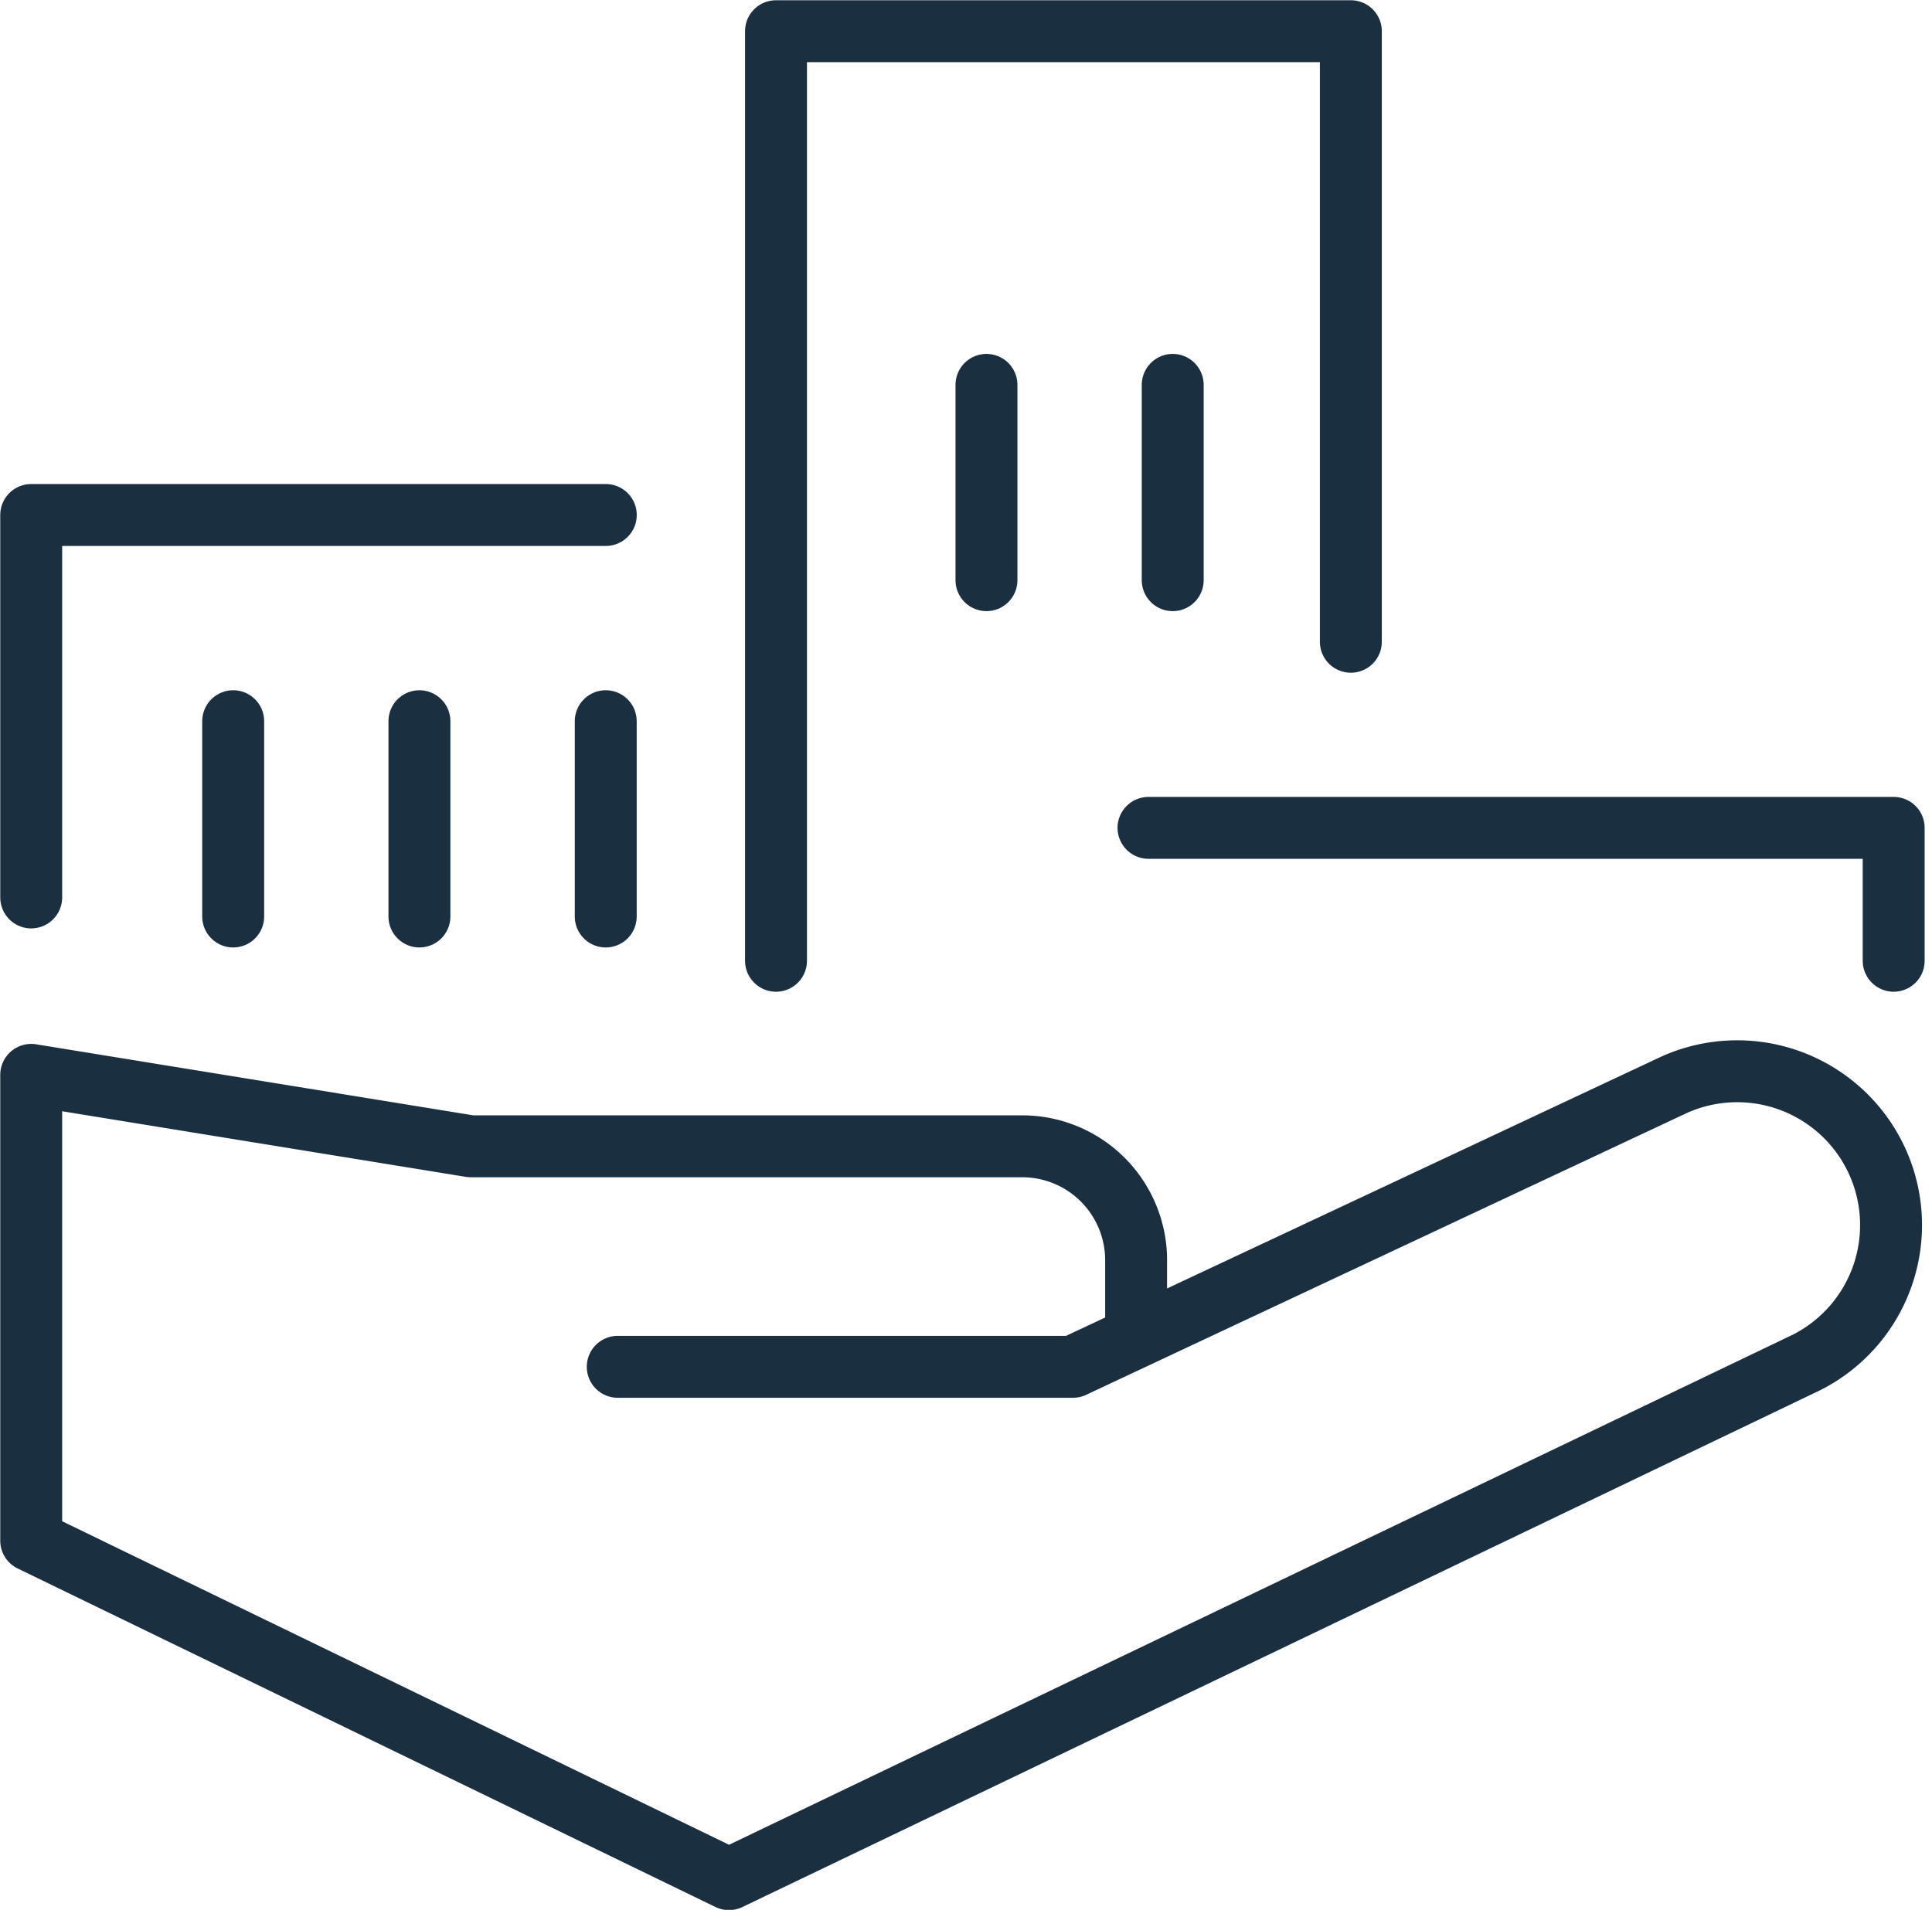
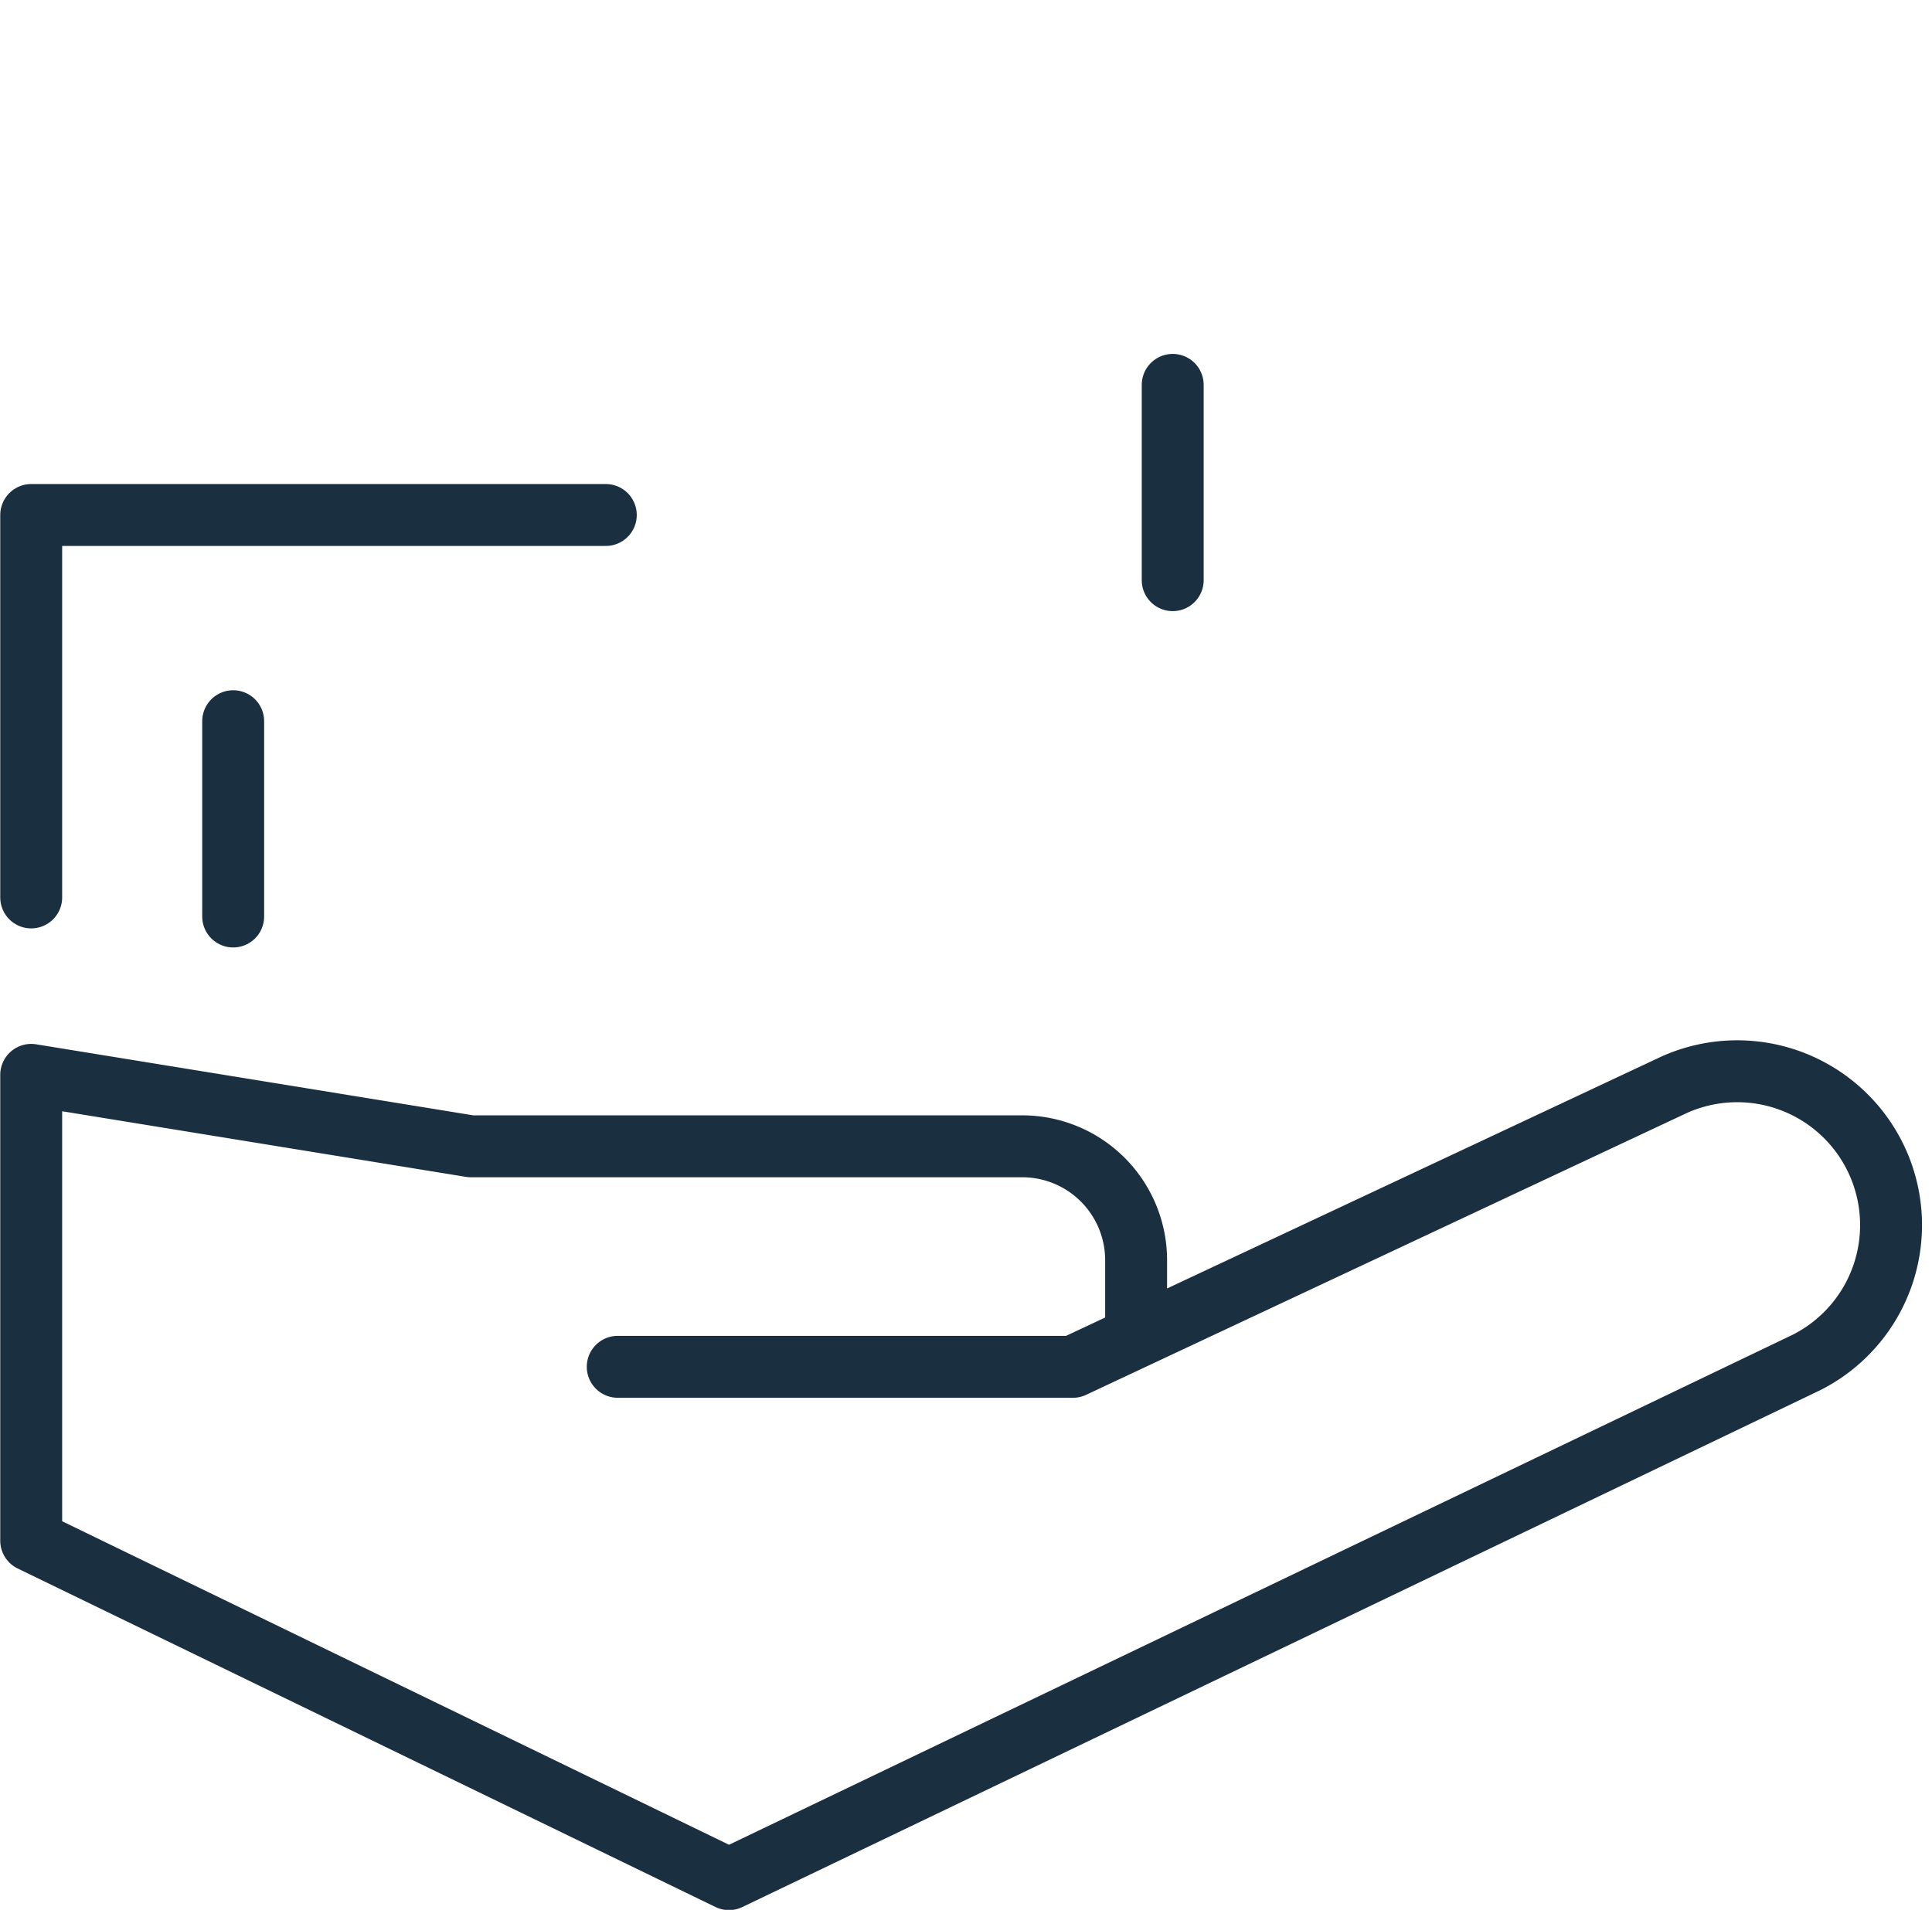
<svg xmlns="http://www.w3.org/2000/svg" width="31.203" height="30.851" viewBox="0 0 31.203 30.851">
  <g id="Gruppe_254" data-name="Gruppe 254" transform="translate(20816.432 13790.07)">
    <g id="Gruppe_253" data-name="Gruppe 253" transform="translate(13.572 12.934)">
-       <path id="Pfad_202" data-name="Pfad 202" d="M23.172,15.516V.5h9.284v9.863" transform="translate(-20840.643 -13803)" fill="none" stroke="#1a2f40" stroke-linecap="round" stroke-linejoin="round" stroke-width="1" />
      <path id="Pfad_203" data-name="Pfad 203" d="M.5,23.378V17.2H9.78" transform="translate(-20830 -13811.885)" fill="none" stroke="#1a2f40" stroke-linecap="round" stroke-linejoin="round" stroke-width="1" />
-       <path id="Pfad_204" data-name="Pfad 204" d="M34.51,29.421H46.545v2.147" transform="translate(-20845.965 -13819.052)" fill="none" stroke="#1a2f40" stroke-linecap="round" stroke-linejoin="round" stroke-width="1" />
      <line id="Linie_238" data-name="Linie 238" y1="3.155" transform="translate(-20826.238 -13791.354)" fill="none" stroke="#1a2f40" stroke-linecap="round" stroke-linejoin="round" stroke-width="1" />
-       <line id="Linie_239" data-name="Linie 239" y1="3.155" transform="translate(-20823.23 -13791.354)" fill="none" stroke="#1a2f40" stroke-linecap="round" stroke-linejoin="round" stroke-width="1" />
-       <line id="Linie_240" data-name="Linie 240" y1="3.155" transform="translate(-20820.221 -13791.354)" fill="none" stroke="#1a2f40" stroke-linecap="round" stroke-linejoin="round" stroke-width="1" />
-       <line id="Linie_241" data-name="Linie 241" y1="3.155" transform="translate(-20814.072 -13796.787)" fill="none" stroke="#1a2f40" stroke-linecap="round" stroke-linejoin="round" stroke-width="1" />
      <line id="Linie_242" data-name="Linie 242" y1="3.155" transform="translate(-20811.064 -13796.787)" fill="none" stroke="#1a2f40" stroke-linecap="round" stroke-linejoin="round" stroke-width="1" />
      <path id="Pfad_205" data-name="Pfad 205" d="M18.345,36.322V35.194a1.84,1.84,0,0,0-1.84-1.84H7.6L.5,32.2v7.524l11.269,5.468,17.4-8.345a2.485,2.485,0,0,0-2.13-4.489l-9.714,4.558H9.973" transform="translate(-20830 -13817.841)" fill="none" stroke="#1a2f40" stroke-linecap="round" stroke-linejoin="round" stroke-width="1" />
    </g>
  </g>
</svg>